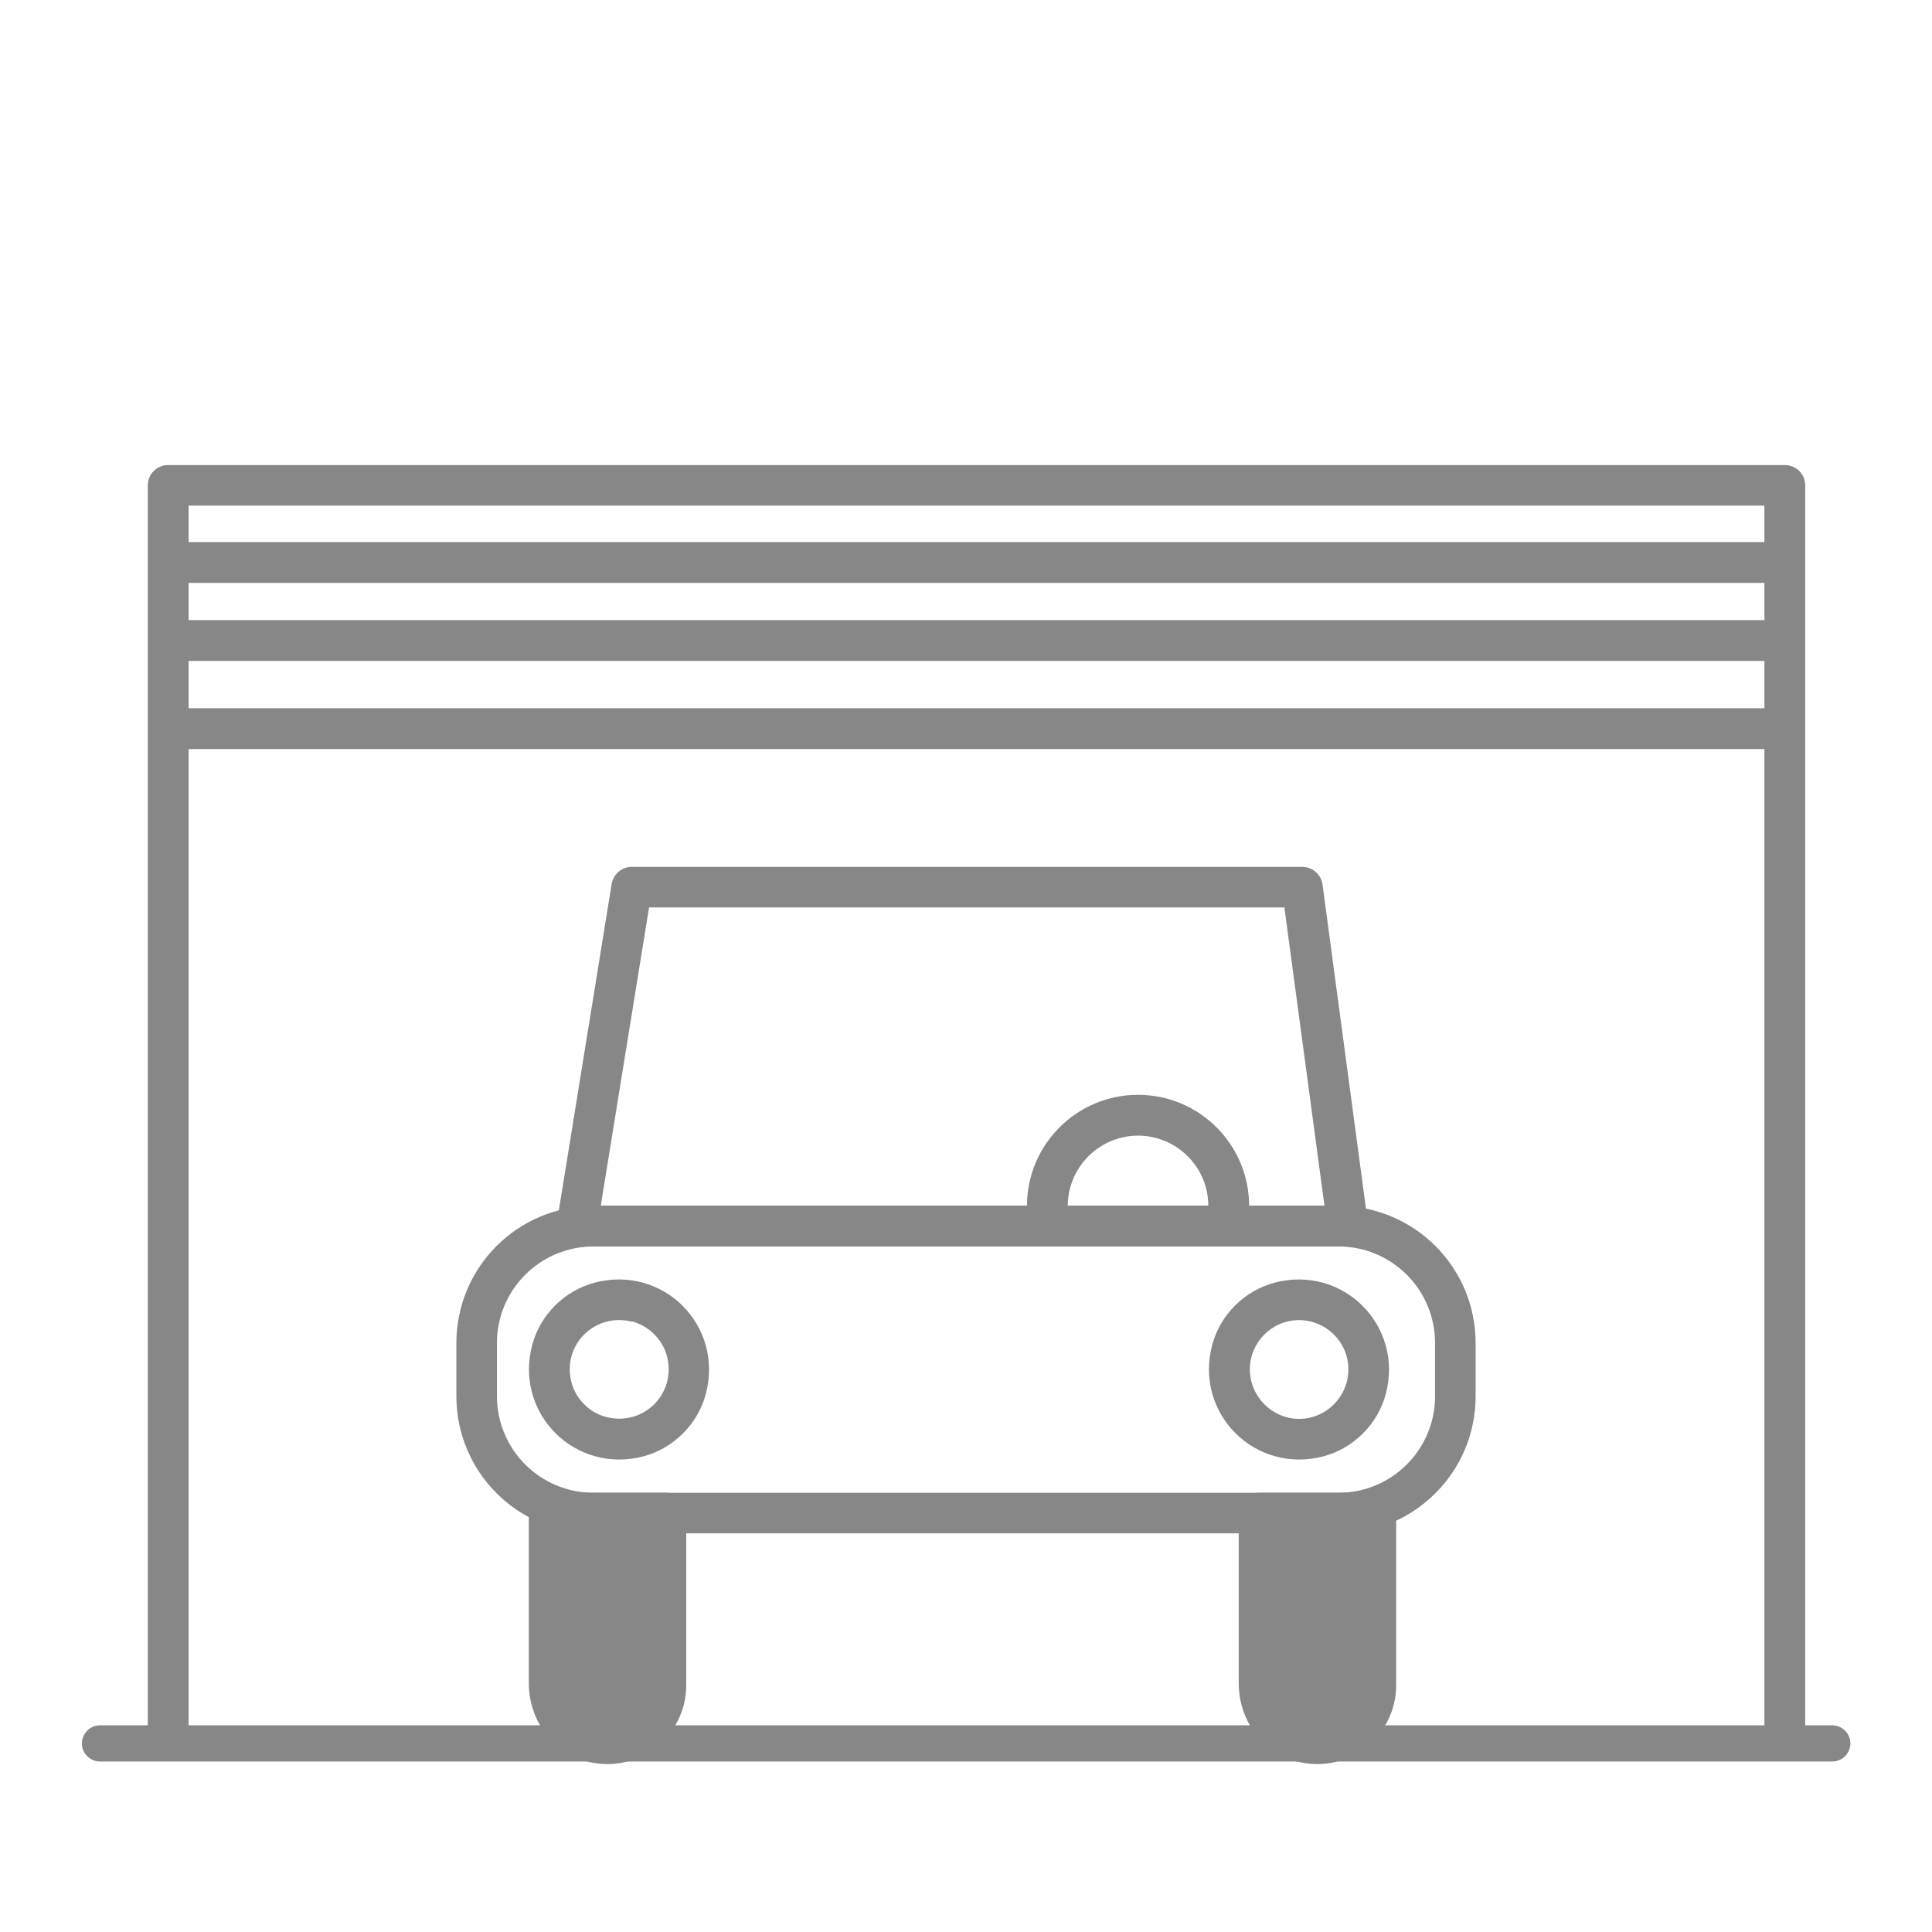
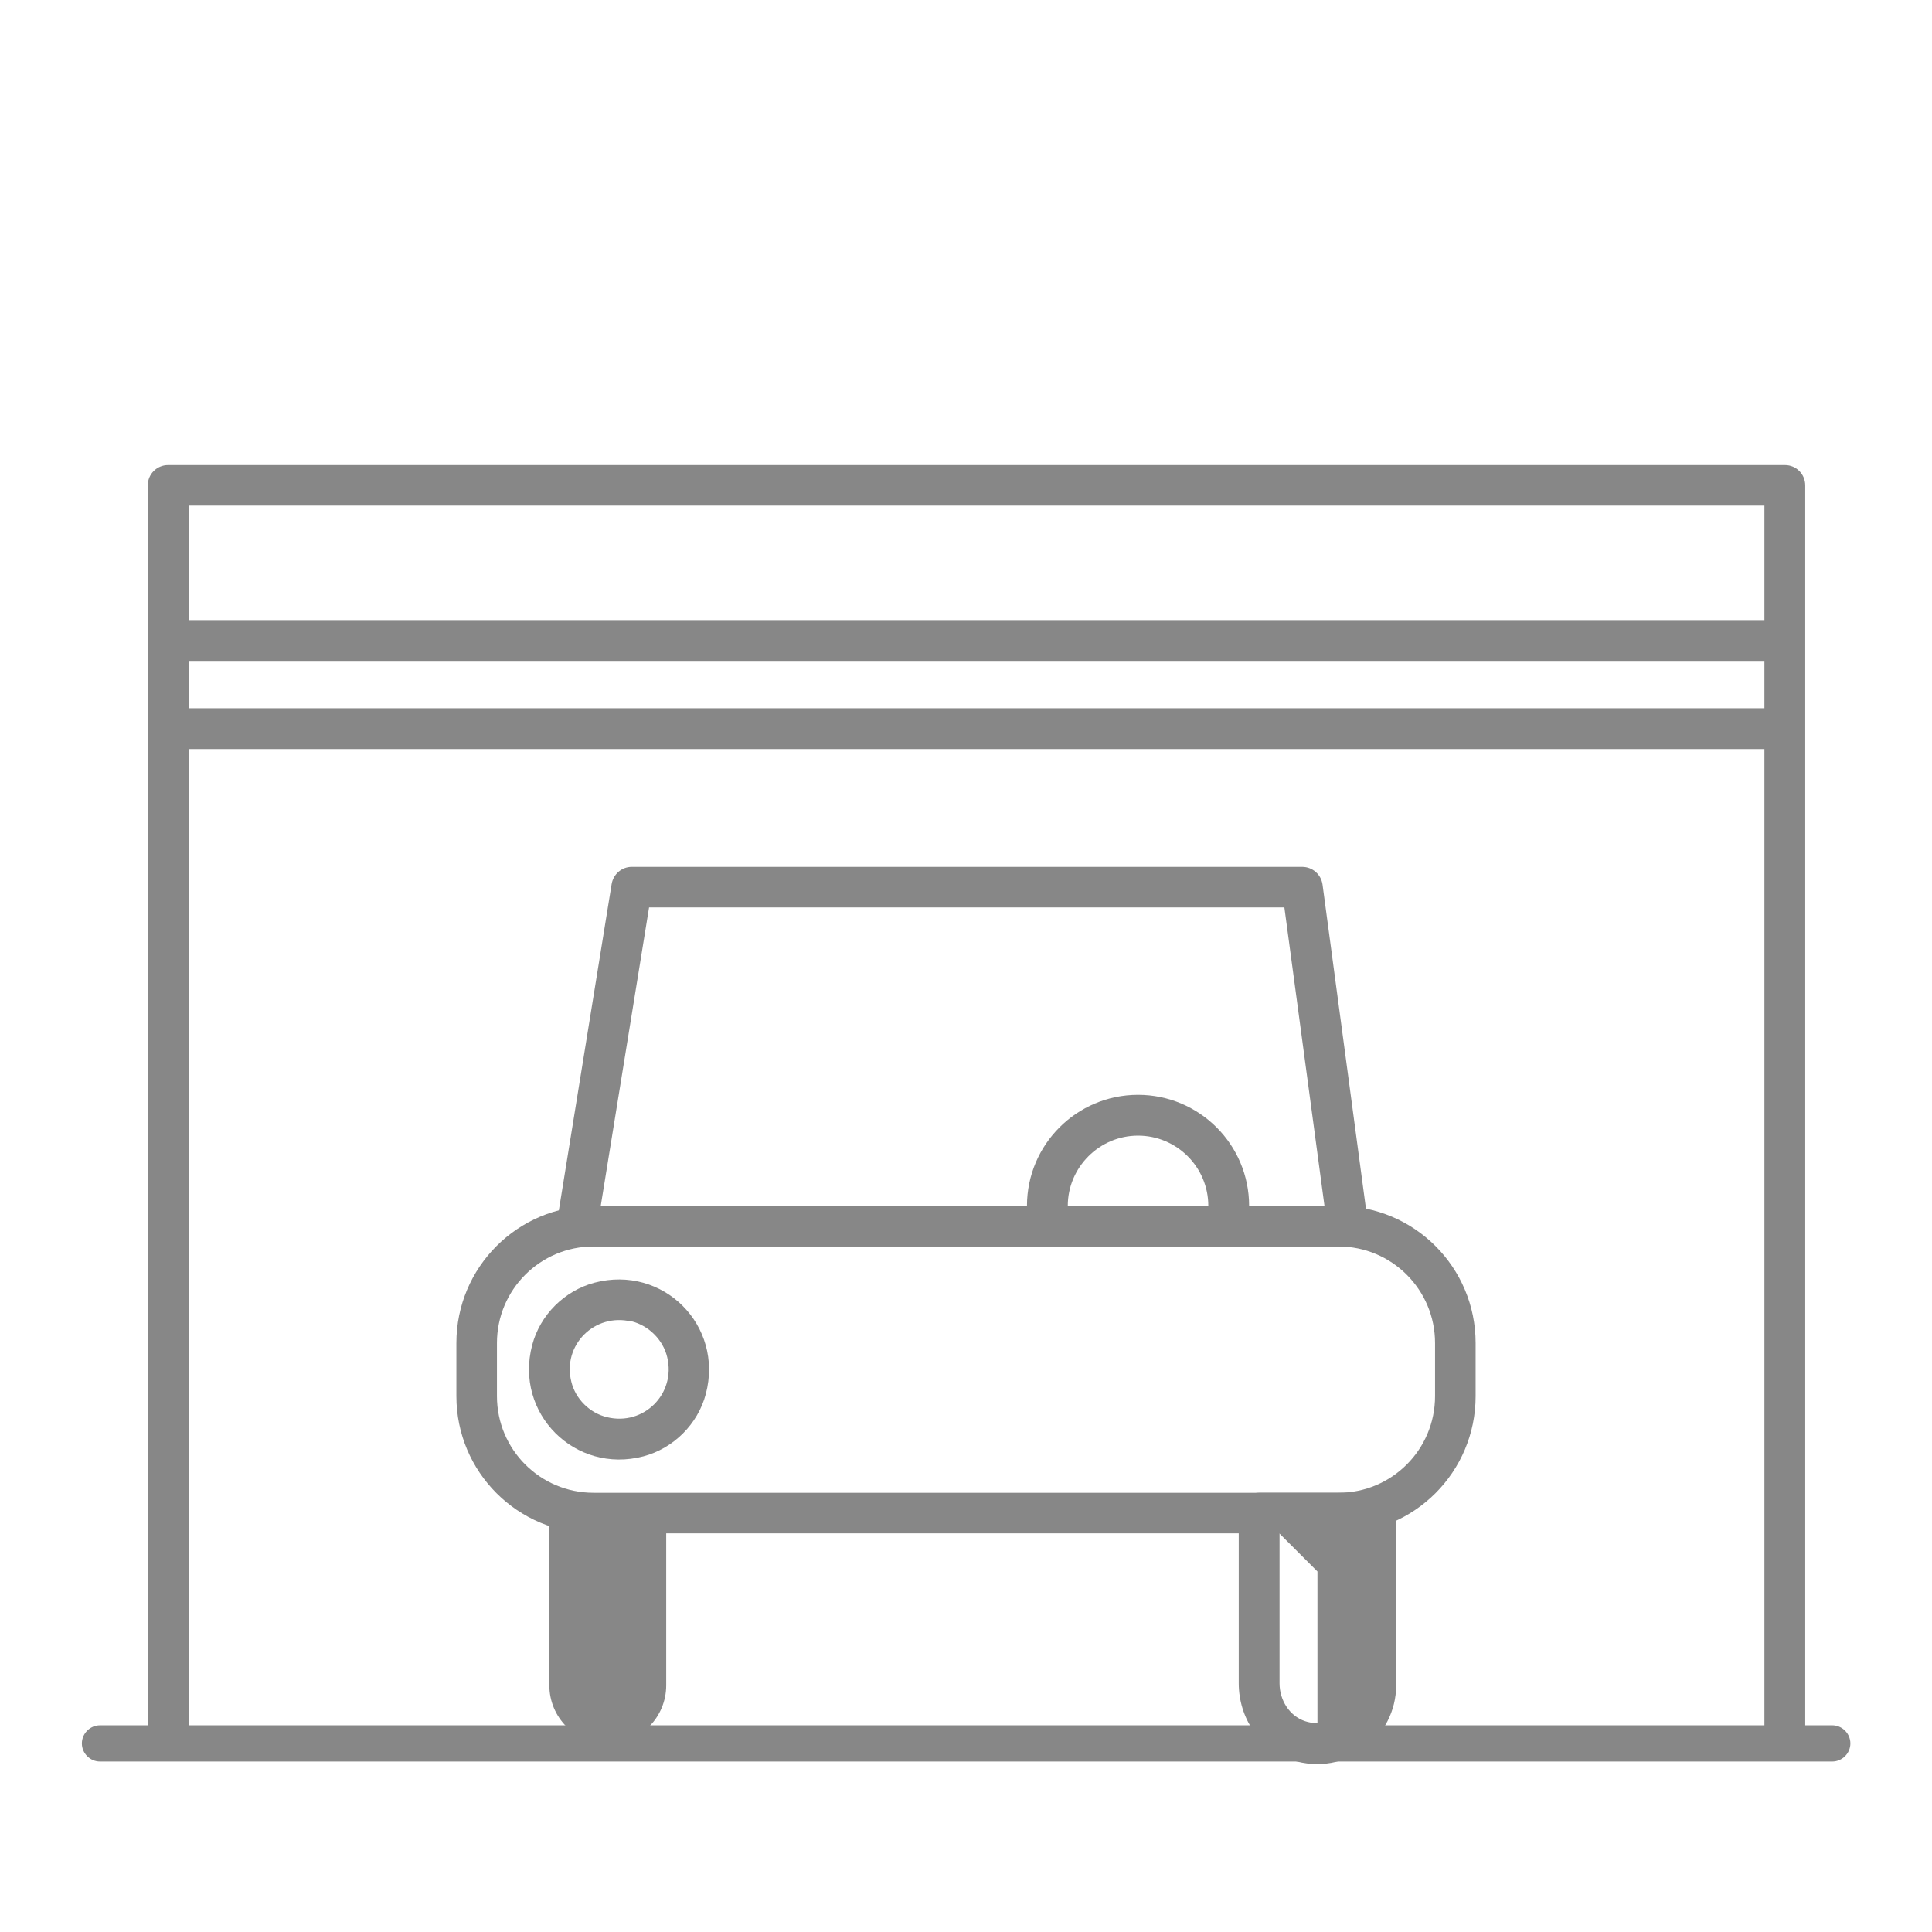
<svg xmlns="http://www.w3.org/2000/svg" id="Calque_1" viewBox="0 0 80.01 80.01">
  <defs>
    <style>.cls-1{fill:#878787;stroke-width:0px;}</style>
  </defs>
  <path class="cls-1" d="m74.76,72.2h-1.69V20.94H7.81v51.26h-1.69V20.1c0-.47.38-.84.84-.84h66.96c.47,0,.84.38.84.84v52.1Z" />
  <path class="cls-1" d="m75.88,72.95H4.14c-.41,0-.75-.34-.75-.75s.34-.75.75-.75h71.74c.41,0,.75.34.75.75s-.34.75-.75.75Z" />
  <rect class="cls-1" x="6.96" y="25.68" width="66.96" height="1.69" />
-   <rect class="cls-1" x="6.96" y="22.45" width="66.96" height="1.69" />
  <rect class="cls-1" x="6.96" y="29.33" width="66.96" height="1.69" />
  <path class="cls-1" d="m55.43,63.5h-30.85c-3.14,0-5.68-2.54-5.68-5.68v-2.2c0-3.14,2.54-5.68,5.68-5.68h30.85c3.14,0,5.68,2.54,5.68,5.68v2.2c0,3.14-2.54,5.68-5.68,5.68Zm-30.85-11.88c-2.21,0-4,1.79-4,4v2.2c0,2.21,1.79,4,4,4h30.85c2.21,0,4-1.79,4-4v-2.2c0-2.21-1.79-4-4-4h-30.85Z" />
-   <path class="cls-1" d="m54.81,60.31c-2.84.75-5.36-1.78-4.61-4.61.33-1.25,1.34-2.25,2.58-2.58,2.84-.75,5.36,1.78,4.61,4.61-.33,1.25-1.34,2.25-2.58,2.58Zm-1.01-5.64c-1.13,0-2.04.92-2.04,2.04s.92,2.05,2.04,2.05,2.04-.92,2.04-2.05-.92-2.04-2.04-2.04Z" />
  <path class="cls-1" d="m26.65,60.31c-2.84.75-5.36-1.78-4.61-4.61.33-1.25,1.34-2.25,2.58-2.58,2.84-.75,5.36,1.77,4.61,4.61-.33,1.25-1.34,2.25-2.58,2.58Zm-.5-5.58c-1.52-.37-2.87.97-2.49,2.49.17.71.76,1.3,1.48,1.47,1.52.37,2.86-.97,2.49-2.49-.17-.71-.76-1.3-1.47-1.48Z" />
  <path class="cls-1" d="m22.75,62.66h4.84v7.13c0,1.34-1.08,2.42-2.42,2.42h0c-1.34,0-2.42-1.08-2.42-2.42v-7.13h0Z" />
-   <path class="cls-1" d="m24.11,72.88c-1.35-.43-2.21-1.76-2.21-3.17v-7.05c0-.47.38-.84.84-.84h4.84c.47,0,.84.38.84.84v7.13c0,2.14-2.07,3.81-4.32,3.1Zm-.52-9.38v6.21c0,.69.4,1.35,1.06,1.57,1.09.35,2.1-.46,2.1-1.5v-6.28h-3.16Z" />
-   <path class="cls-1" d="m52.14,62.66h4.84v7.13c0,1.34-1.08,2.42-2.42,2.42h0c-1.34,0-2.42-1.08-2.42-2.42v-7.13h0Z" />
+   <path class="cls-1" d="m52.14,62.66h4.84v7.13c0,1.34-1.08,2.42-2.42,2.42h0v-7.13h0Z" />
  <path class="cls-1" d="m53.51,72.88c-1.35-.43-2.21-1.75-2.21-3.17v-7.05c0-.47.38-.84.84-.84h4.84c.47,0,.84.38.84.84v7.13c0,2.14-2.07,3.81-4.32,3.1Zm-.52-9.38v6.21c0,.69.4,1.35,1.06,1.57,1.09.35,2.1-.46,2.1-1.5v-6.28h-3.16Z" />
  <path class="cls-1" d="m55.81,51.62h-31.92c-.25,0-.48-.11-.64-.3s-.23-.44-.19-.68l2.27-14.03c.07-.41.42-.71.83-.71h27.77c.42,0,.78.31.84.73l1.88,14.03c.03.24-.04.48-.2.67-.16.18-.39.29-.63.29Zm-30.93-1.69h29.97l-1.66-12.35h-26.31l-2,12.35Z" />
  <path class="cls-1" d="m51.73,49.94h-1.69c0-1.61-1.31-2.91-2.91-2.91s-2.91,1.31-2.91,2.91h-1.69c0-2.54,2.06-4.6,4.6-4.6s4.6,2.06,4.6,4.6Z" />
</svg>